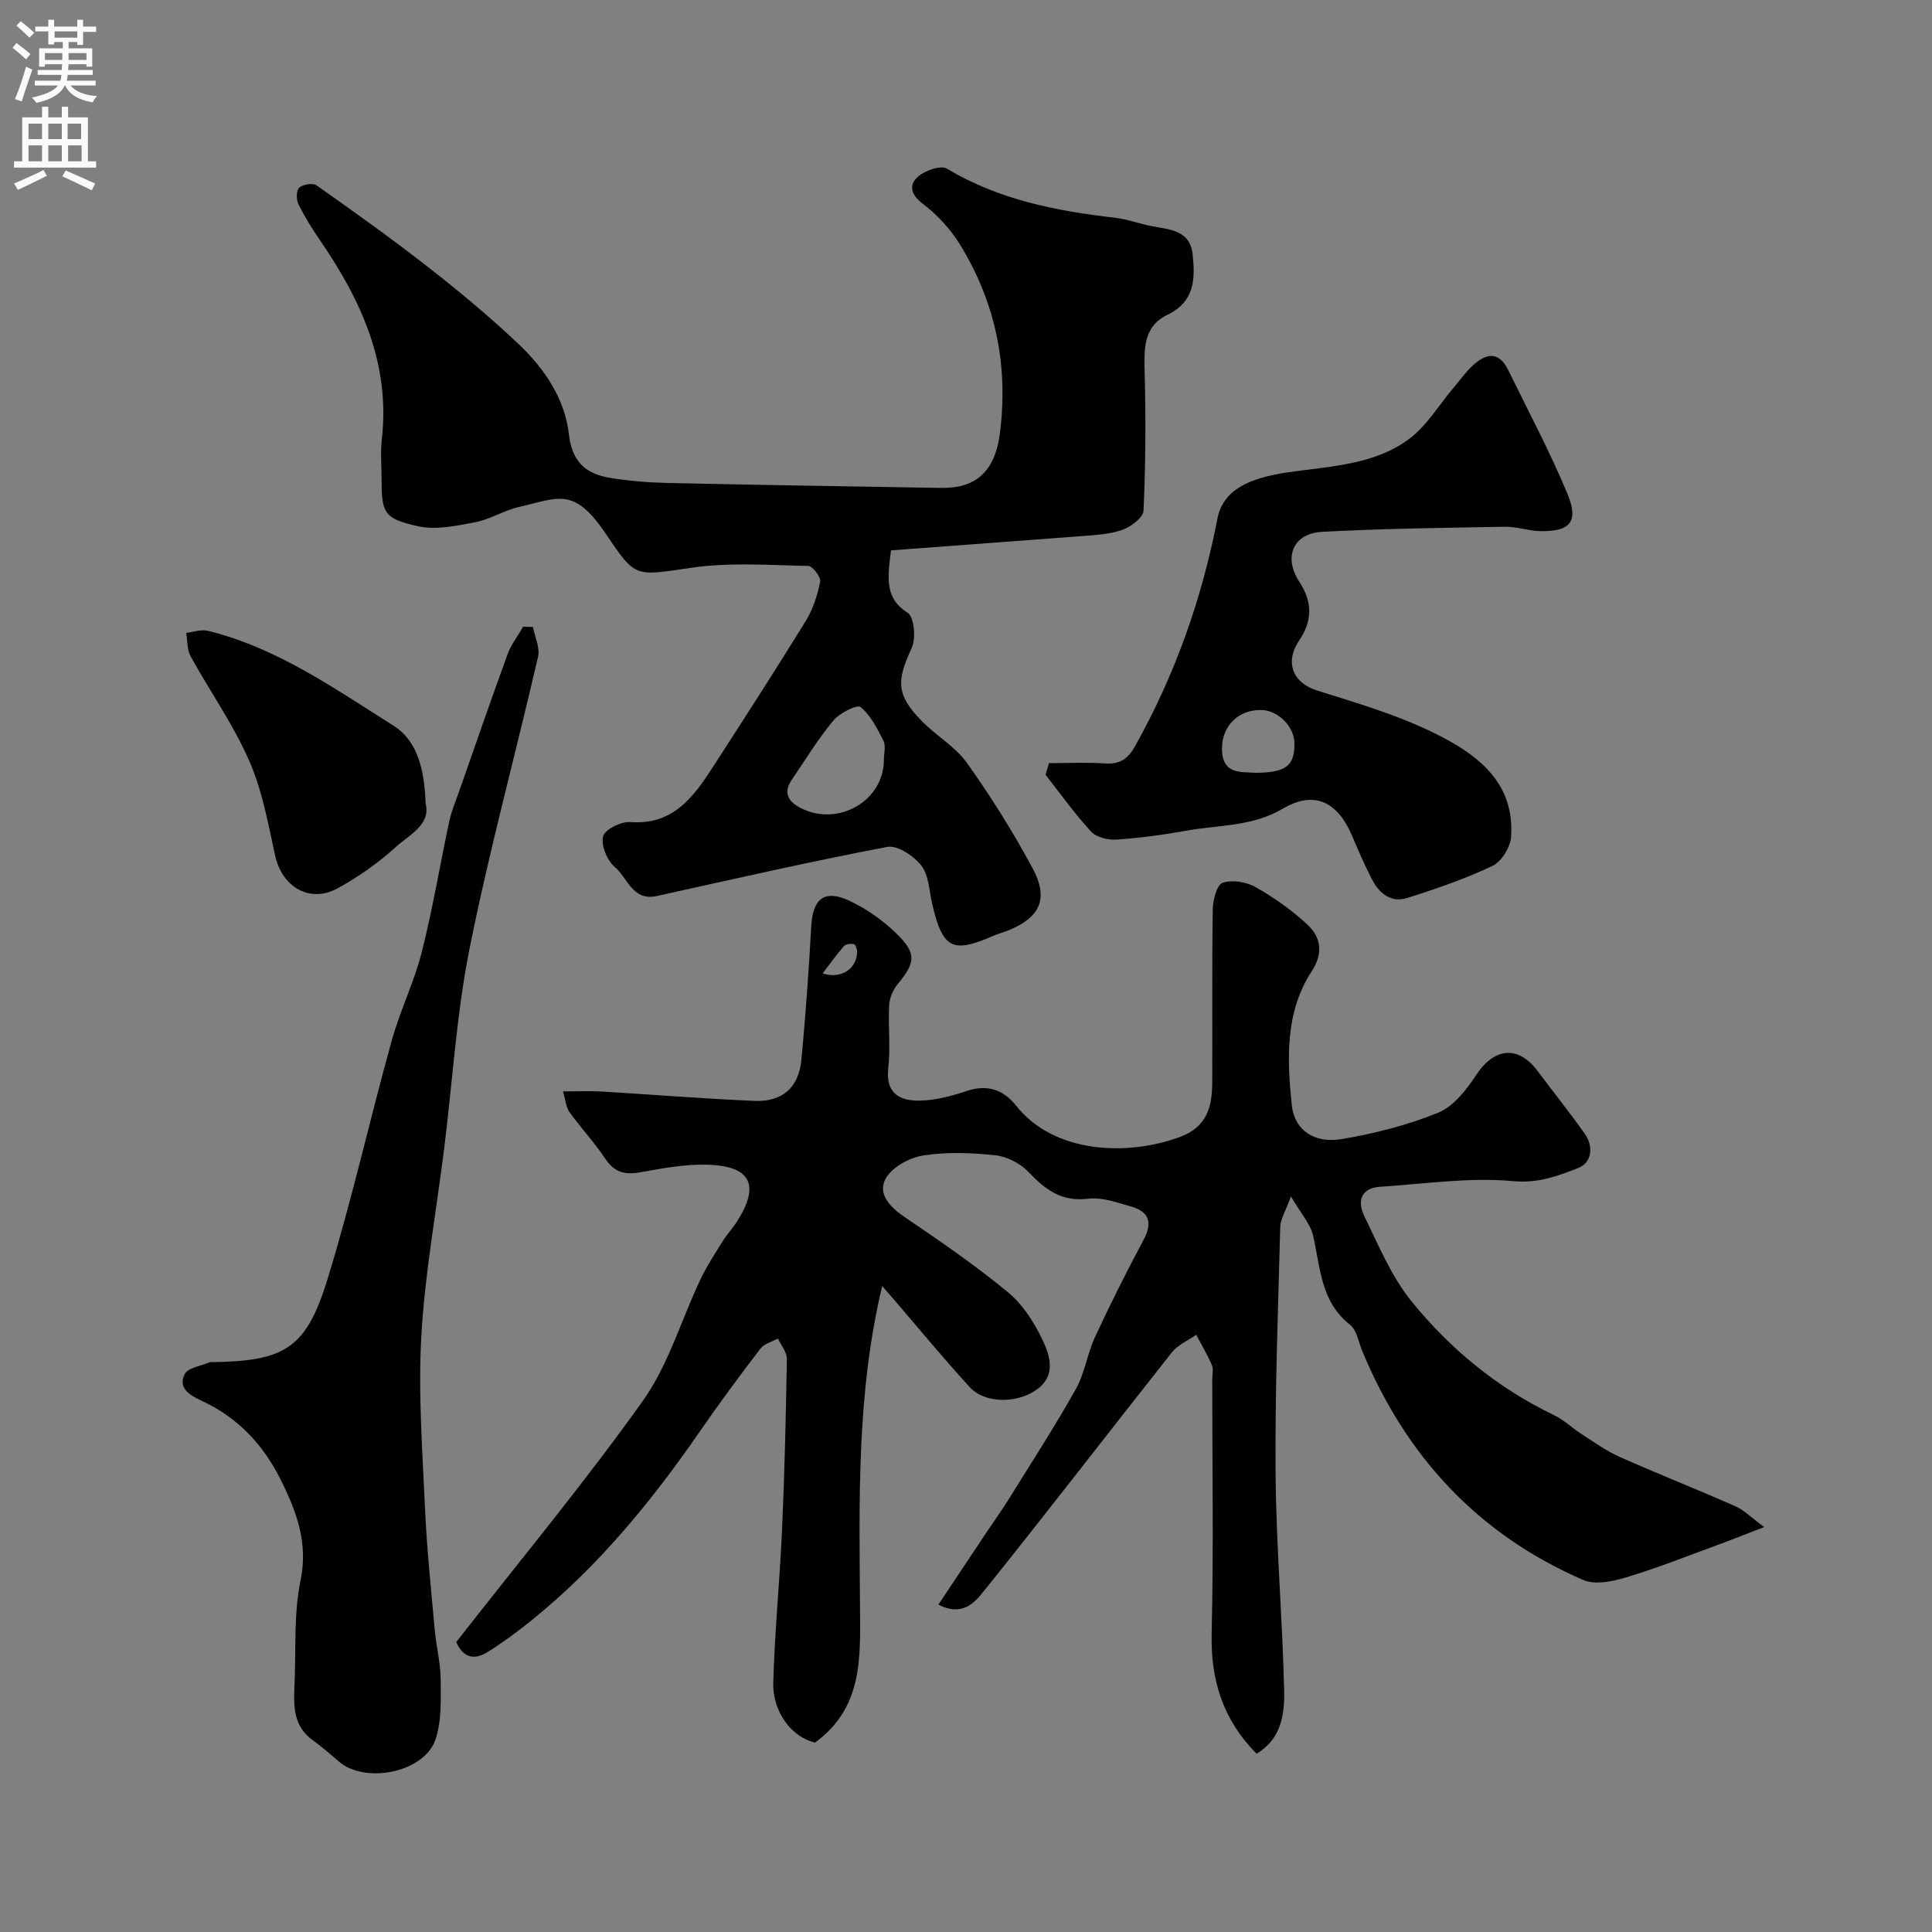
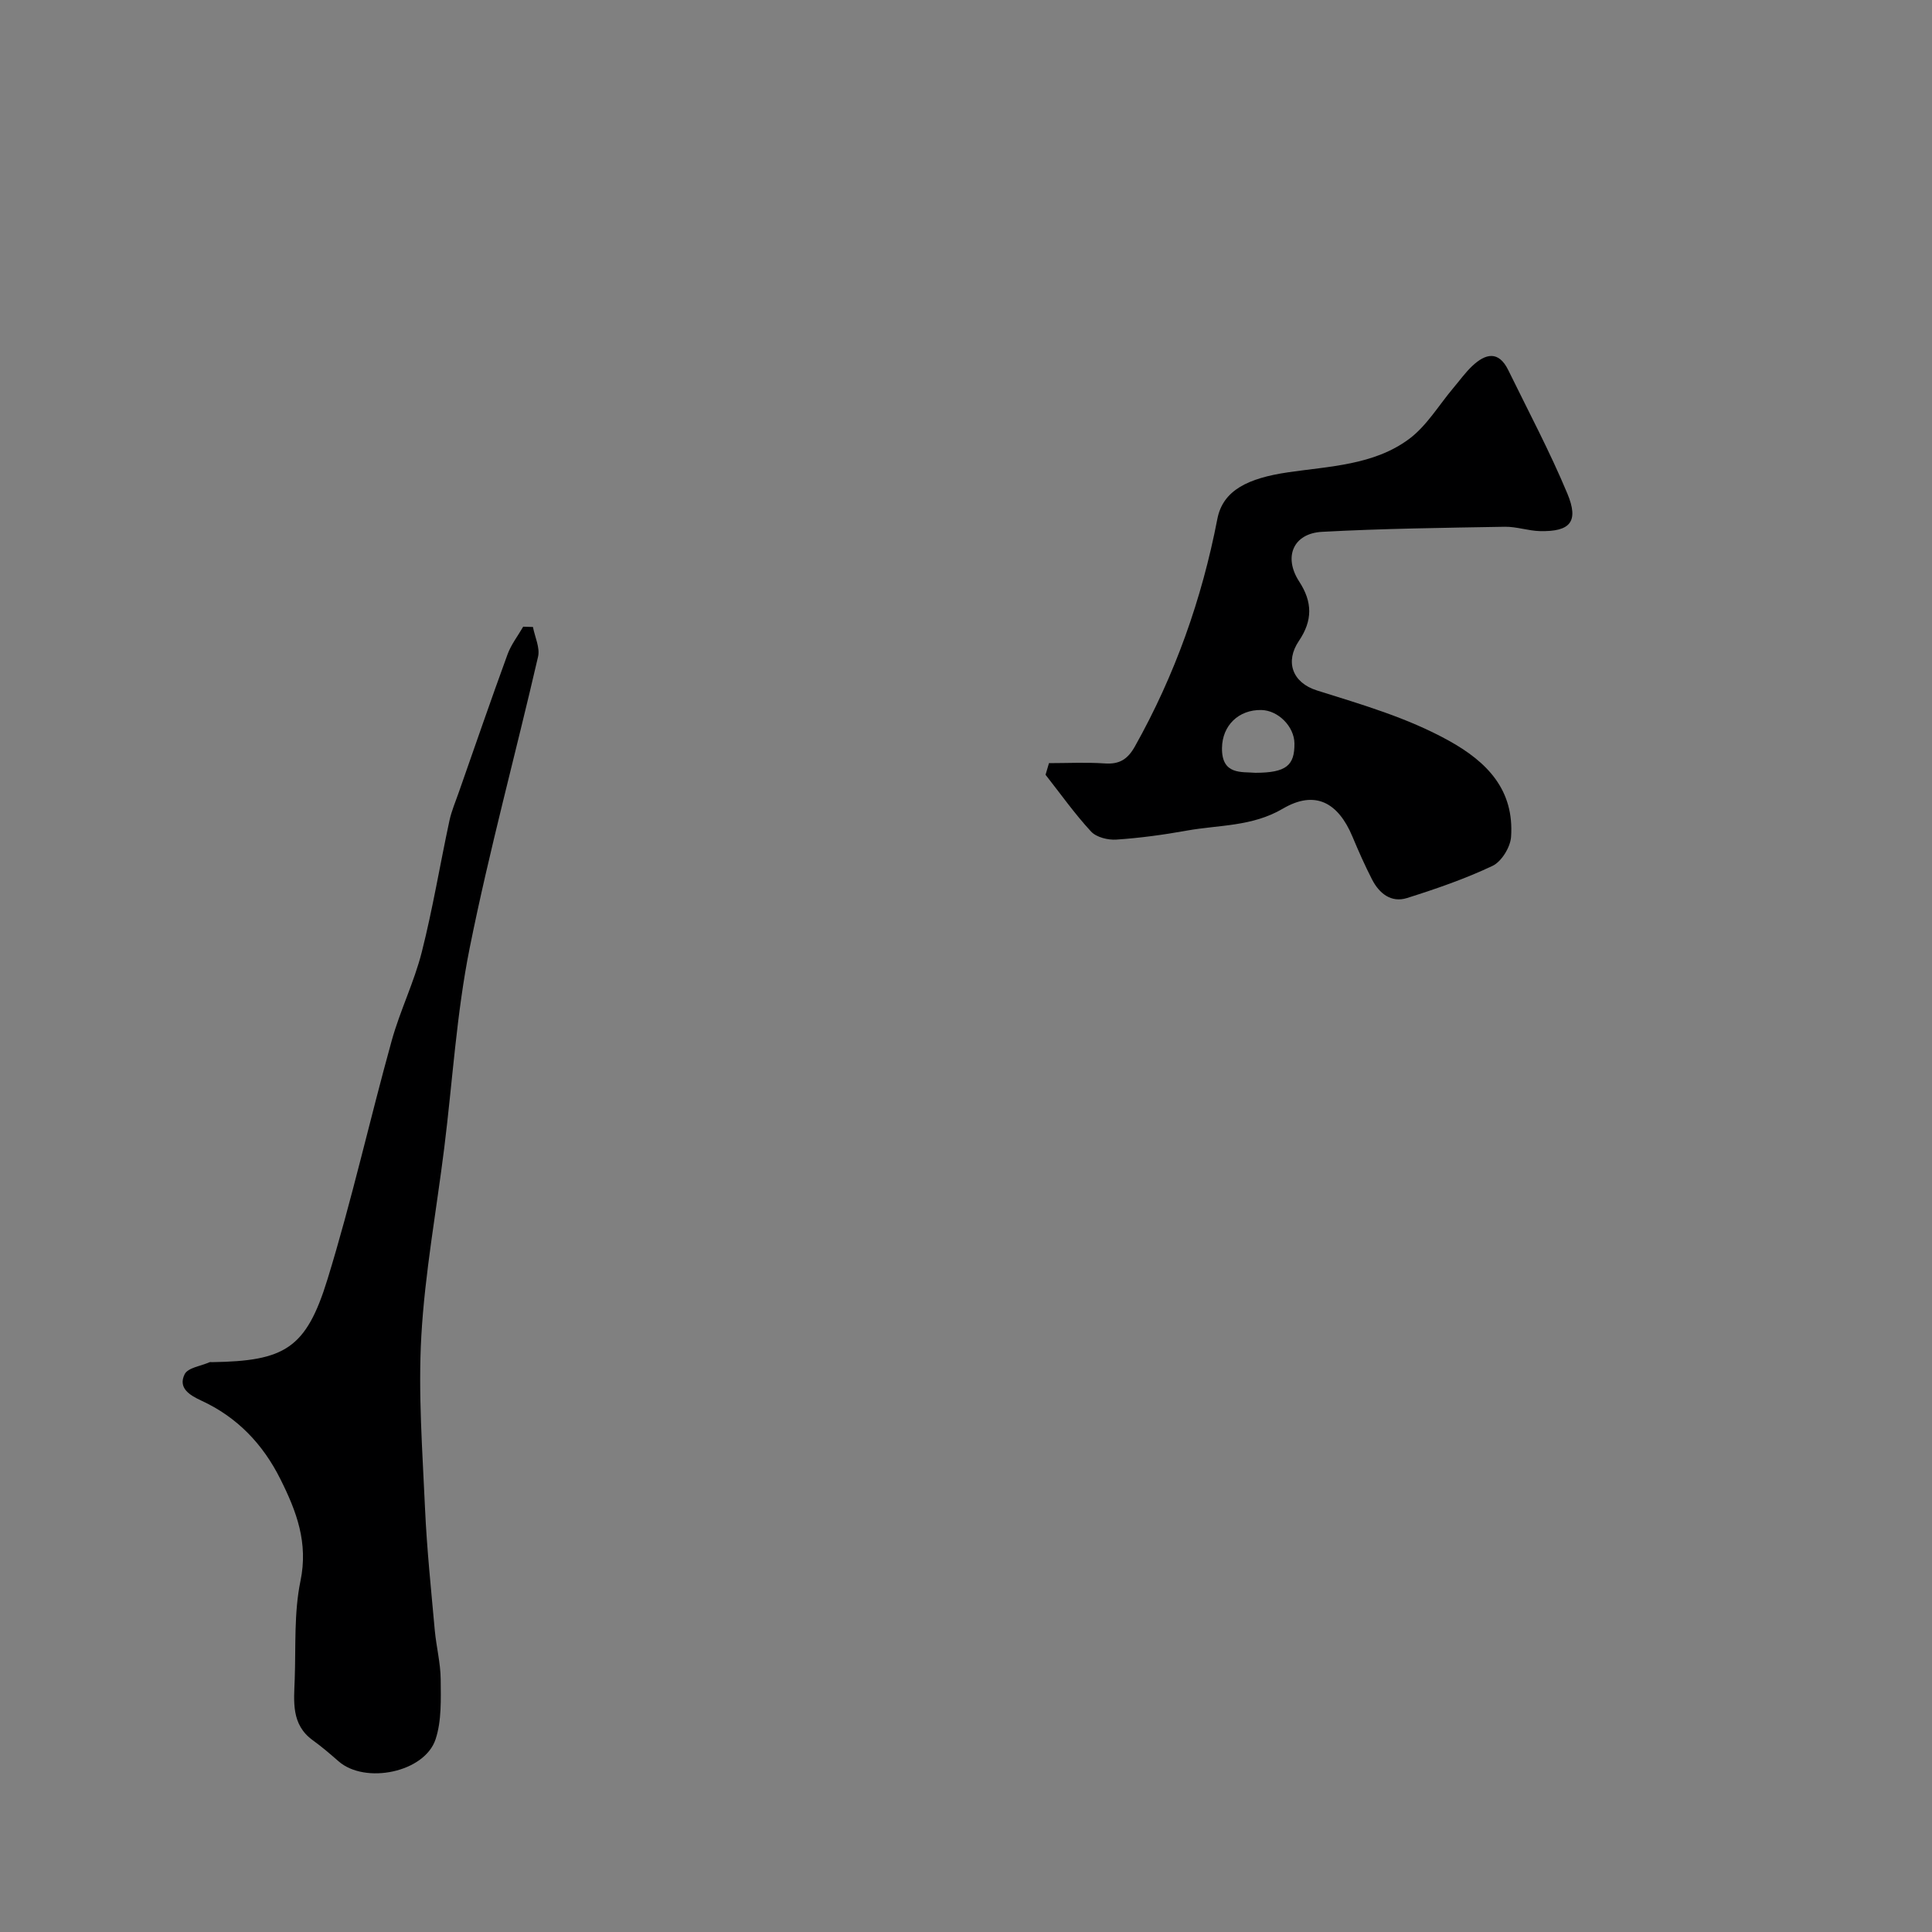
<svg xmlns="http://www.w3.org/2000/svg" enable-background="new 0 0 400 400" viewBox="0 0 400 400">
  <rect x="0" y="0" width="400" height="400" fill="#808080" stroke="none" />
  <g fill="#000001">
-     <path d="m116.57 225.97c3.1 0 5.56-.12 8 .02 10.53.63 21.05 1.48 31.59 1.94 5.83.25 9.22-2.77 9.77-8.58.87-9.18 1.52-18.38 2.03-27.59.31-5.62 2.68-7.67 7.78-5.32 3.64 1.68 7.12 4.15 9.99 6.97 4.12 4.05 3.76 5.95.09 10.39-.95 1.15-1.65 2.83-1.73 4.31-.23 4.32.31 8.7-.18 12.98-.61 5.33 2.39 6.87 6.57 6.78 3.19-.07 6.46-.91 9.51-1.95 4.33-1.48 7.72-.38 10.4 3.01 7.81 9.87 22.92 10.51 33.87 6.48 5.61-2.07 6.69-6.2 6.72-11.18.06-12-.07-23.99.11-35.99.03-1.92.85-5.06 2.04-5.47 1.98-.67 4.9-.19 6.81.89 3.81 2.15 7.47 4.74 10.68 7.71 2.88 2.65 3.41 5.95.96 9.71-5.53 8.5-5.11 18.19-4.14 27.64.54 5.29 4.67 8.07 10.33 7.12 6.79-1.15 13.61-2.87 19.97-5.46 3.17-1.29 5.86-4.72 7.86-7.77 3.75-5.72 8.71-6.27 12.76-.85 3.23 4.32 6.61 8.54 9.73 12.94 1.89 2.67 1.5 6.02-1.32 7.12-4.2 1.64-8.28 3.21-13.51 2.72-9.07-.84-18.36.58-27.55 1.17-4.02.26-4.69 3.1-3.28 5.99 2.96 6.09 5.63 12.58 9.83 17.75 8.04 9.9 17.85 17.97 29.52 23.56 2.03.97 3.71 2.64 5.62 3.87 2.57 1.65 5.09 3.48 7.86 4.72 7.98 3.55 16.1 6.76 24.09 10.28 1.71.75 3.1 2.21 5.9 4.28-4.11 1.58-7.01 2.75-9.94 3.82-6.19 2.26-12.32 4.71-18.63 6.6-2.8.84-6.42 1.6-8.87.54-21.82-9.44-36.81-25.67-45.83-47.56-.74-1.81-1.09-4.19-2.45-5.26-6.14-4.82-6.14-11.89-7.68-18.53-.55-2.37-2.45-4.42-4.57-8.06-1.11 3.05-2.18 4.68-2.22 6.34-.45 17.09-1.11 34.2-.96 51.29.13 14.87 1.42 29.73 1.77 44.6.12 4.91-.56 10.1-5.71 13.15-6.98-7.04-9.53-15.26-9.3-24.98.42-17.49.12-34.99.12-52.48 0-1 .3-2.13-.06-2.97-.93-2.17-2.15-4.22-3.26-6.32-1.7 1.21-3.81 2.1-5.05 3.67-13 16.42-25.75 33.04-38.88 49.36-1.79 2.22-4.4 5.5-9.44 2.84 3.41-5.13 6.68-10.05 9.96-14.96 1.54-2.31 3.17-4.55 4.63-6.91 4.68-7.55 9.52-15.01 13.86-22.75 1.86-3.32 2.38-7.36 4-10.84 3.15-6.8 6.53-13.5 10.06-20.12 1.85-3.48 1.12-5.74-2.52-6.8-2.94-.85-6.11-2.01-9-1.65-5.56.68-8.92-1.93-12.4-5.59-1.68-1.76-4.45-3.16-6.86-3.41-4.94-.52-10.07-.72-14.95.06-2.85.46-6.48 2.47-7.74 4.85-1.65 3.11.92 5.84 3.99 7.91 7.3 4.93 14.57 9.95 21.36 15.54 3.04 2.5 5.41 6.2 7.13 9.81 1.55 3.26 2.94 7.33-1.07 10.28-4.1 3.01-10.82 2.99-13.94-.41-5.45-5.93-10.56-12.17-15.82-18.28-.72-.83-1.44-1.65-2.33-2.67-5.33 22.24-4.75 44.48-4.59 66.68.07 10.36.56 20.65-9.32 27.83-4.71-1.1-8.82-6.14-8.64-12.54.29-10.54 1.35-21.06 1.82-31.61.52-11.76.8-23.53.99-35.29.02-1.39-1.2-2.81-1.85-4.21-1.23.68-2.85 1.07-3.63 2.1-4.26 5.57-8.44 11.2-12.42 16.97-10.05 14.56-21.15 28.15-35 39.31-2.89 2.33-5.9 4.55-9.04 6.52-3.72 2.33-5.6.03-6.51-2.06 13.25-16.97 26.58-33.01 38.65-49.96 5.29-7.44 7.93-16.75 11.92-25.14 1.31-2.76 3.01-5.34 4.63-7.95.86-1.38 2.01-2.59 2.89-3.96 4.84-7.55 2.98-11.53-5.98-11.82-4.53-.14-9.14.68-13.63 1.51-3.23.6-5.57.32-7.55-2.65-2.27-3.4-5.08-6.43-7.48-9.74-.71-.97-.78-2.36-1.34-4.29zm53.76-24.45c3.7 1.3 7.19-.93 7.12-4.58-.01-.52-.37-1.43-.67-1.48-.66-.11-1.67-.02-2.05.42-1.57 1.79-2.95 3.75-4.4 5.64z" />
-     <path d="m184.47 113.95c-.78 6.05-1.21 9.97 3.47 12.94 1.35.86 1.73 5.32.8 7.32-3.16 6.78-3.19 9.65 2.08 15.05 2.99 3.06 6.97 5.32 9.4 8.73 4.96 6.97 9.54 14.28 13.59 21.81 3.37 6.27 1.5 10.14-4.96 12.8-1.05.43-2.17.71-3.21 1.16-8.49 3.71-10.49 2.65-12.65-6.66-.62-2.69-.68-5.88-2.24-7.88-1.55-2-4.94-4.28-7.03-3.88-15.97 3.03-31.84 6.66-47.72 10.17-5.05 1.12-6.05-3.76-8.7-5.99-1.59-1.34-2.88-4.44-2.45-6.32.32-1.41 3.69-3.14 5.57-3 8.99.69 13.21-5.25 17.27-11.54 6.45-9.99 12.91-19.99 19.15-30.12 1.49-2.42 2.41-5.32 2.97-8.13.18-.93-1.57-3.22-2.47-3.24-8-.16-16.13-.77-24 .35-11.85 1.69-11.63 2.35-17.83-6.88-6.65-9.89-9.72-7.6-17.99-5.7-3.15.72-6.05 2.59-9.2 3.2-3.85.74-8.06 1.62-11.76.81-7.12-1.56-7.56-2.75-7.56-9.87 0-2.67-.26-5.36.04-7.99 1.82-15.68-4.22-28.86-12.77-41.32-1.66-2.41-3.21-4.92-4.5-7.54-.46-.93-.43-2.85.18-3.38.79-.68 2.82-1.02 3.58-.48 7.84 5.53 15.66 11.1 23.21 17.01 6.4 5 12.67 10.22 18.57 15.8 5.39 5.09 9.65 11.34 10.49 18.83.64 5.67 3.56 8.1 8.47 8.92 3.88.64 7.85.97 11.79 1.06 18.93.42 37.86.71 56.79 1.03 6.78.11 11.08-2.99 12.15-11.19 1.84-14.11-.88-27.27-8.32-39.32-1.95-3.15-4.65-6.07-7.6-8.3-2.55-1.92-2.95-3.91-1.04-5.62 1.44-1.29 4.73-2.44 6.01-1.67 10.78 6.46 22.64 8.76 34.84 10.17 2.56.3 5.05 1.25 7.6 1.74 3.69.7 7.87.82 8.42 5.76.56 5.03.51 9.85-5.21 12.59-5.02 2.41-4.84 7.12-4.71 11.98.26 9.52.2 19.07-.24 28.59-.07 1.43-2.65 3.35-4.43 3.97-2.73.94-5.78 1.07-8.71 1.3-13.06.99-26.12 1.95-39.14 2.93zm-1.47 43.38c0-1.33.44-2.88-.09-3.95-1.27-2.53-2.64-5.28-4.74-6.99-.71-.58-4.32 1.22-5.61 2.76-3.2 3.86-5.84 8.19-8.67 12.35-1.91 2.8-.42 4.66 2.01 5.86 7.81 3.85 17.1-1.65 17.1-10.03z" />
    <path d="m110.34 129.81c.39 2.06 1.49 4.28 1.06 6.15-4.64 20.11-10.09 40.05-14.15 60.27-2.73 13.6-3.55 27.59-5.27 41.4-1.62 13-4.01 25.94-4.75 38.99-.67 11.87.24 23.85.77 35.77.38 8.37 1.26 16.73 2.01 25.08.31 3.42 1.2 6.82 1.23 10.23.03 4.15.21 8.56-1.06 12.4-2.27 6.87-14.59 9.36-20.08 4.56-1.73-1.51-3.47-3.01-5.33-4.35-4.54-3.28-3.91-8.06-3.75-12.66.24-6.79-.17-13.75 1.19-20.33 1.64-7.91-.81-14.39-4.14-21.05-3.65-7.32-8.97-12.87-16.41-16.3-2.42-1.12-4.84-2.61-3.43-5.45.67-1.36 3.38-1.7 5.17-2.49.14-.06.33-.01.5-.01 15.06-.23 19.48-2.79 23.91-17.18 5.01-16.28 8.73-32.96 13.29-49.39 1.72-6.2 4.64-12.09 6.22-18.32 2.28-8.98 3.78-18.15 5.73-27.22.44-2.04 1.29-4 1.98-5.99 3.33-9.49 6.6-19 10.05-28.44.74-2.03 2.14-3.82 3.24-5.73.67.01 1.34.03 2.02.06z" />
    <path d="m217.18 158c3.85 0 7.71-.2 11.54.06 3.03.21 4.73-.82 6.25-3.52 8.29-14.78 13.86-30.5 17.07-47.1 1.15-5.96 6.39-8.44 14.62-9.65 8.55-1.26 17.78-1.48 25.07-6.9 3.68-2.74 6.19-7.05 9.23-10.64 1.27-1.5 2.43-3.13 3.85-4.47 2.74-2.59 5.46-3.24 7.46.85 4.15 8.49 8.6 16.85 12.23 25.55 2.44 5.84.6 7.92-5.66 7.78-2.44-.06-4.87-.94-7.29-.9-12.62.22-25.24.37-37.83 1.05-5.97.32-8.05 5.2-4.73 10.3 2.76 4.24 2.79 8.06-.07 12.29-2.9 4.29-1.37 8.64 3.74 10.25 9.3 2.93 18.62 5.6 27.27 10.38 8.05 4.45 13.59 10.27 12.92 19.94-.15 2.14-1.98 5.12-3.84 6-5.68 2.69-11.69 4.76-17.71 6.66-3.28 1.03-5.75-.96-7.23-3.84-1.49-2.9-2.81-5.89-4.07-8.9-2.93-6.98-7.67-9.72-14.41-5.76-6.38 3.74-13.22 3.34-19.89 4.54-4.82.87-9.69 1.53-14.57 1.86-1.74.12-4.14-.48-5.24-1.67-3.4-3.68-6.31-7.8-9.42-11.75.23-.82.47-1.61.71-2.41zm42.74 2c6.35-.02 8.13-1.49 8.08-6.09-.04-3.49-3.36-6.84-6.85-6.91-4.71-.09-8.1 3.21-8.15 7.88-.07 5.64 4.12 4.87 6.92 5.12z" />
-     <path d="m88.12 166.35c1.11 4.42-3.39 6.48-6.25 9.08-3.59 3.27-7.69 6.13-11.94 8.47-5.79 3.2-11.56-.26-12.98-6.81-1.44-6.64-2.67-13.49-5.38-19.64-3.3-7.51-8.12-14.34-12.1-21.56-.76-1.37-.64-3.22-.93-4.86 1.51-.17 3.12-.77 4.5-.43 14.33 3.53 26.25 11.98 38.45 19.66 5.03 3.17 6.39 9.25 6.63 16.09z" />
  </g>
-   <path d="m2.6 9.9.8-1c.9.7 1.9 1.4 2.9 2.3l-.9 1.1c-1.1-1-2-1.8-2.8-2.4zm.5 10.6c.9-2.1 1.6-4.3 2.3-6.7.4.2.8.4 1.3.6-.7 2.1-1.5 4.3-2.2 6.6zm.3-15.2.9-.9c1 .8 2 1.6 2.8 2.4l-1 1c-.9-.9-1.8-1.7-2.7-2.5zm12.6-1.2h1.2v1.4h2.7v1.1h-2.7v2.7h-1.2v-.6h-1.8v1.3h4.9v3.8h-1.2v-.5h-3.7c0 .4-.1.9-.1 1.2h5.1v1h-5.2c0 .5-.1.9-.2 1.2h6v1h-5.2c1.1 1.3 2.9 2 5.5 2.2-.4.4-.7.8-.9 1.3-2.9-.5-4.8-1.6-5.7-3.5h-.1c-.8 1.7-2.7 2.9-5.9 3.6-.2-.4-.6-.8-.9-1.1 2.8-.6 4.6-1.4 5.4-2.5h-4.8v-1h5.3c.1-.3.2-.7.2-1.2h-4.9v-1h5c0-.4 0-.8.1-1.2h-3.6v.5h-1.2v-3.8h4.9v-1.3h-1.8v.5h-1.2v-2.7h-2.7v-1h2.7v-1.4h1.2v1.4h4.8zm-6.7 8.3h3.6c0-.4 0-.9 0-1.4h-3.6zm1.9-4.6h4.8v-1.3h-4.7v1.3zm6.7 3.2h-3.7v1.4h3.7v-2.4z" fill="#fafafb" />
-   <path d="m8.7 22.1h1.3v2.2h2.8v-2.2h1.3v2.2h4.1v9.1h1.7v1.3h-17v-1.3h1.7v-9.1h4.1zm.3 13.1.7 1.2c-1.8.9-3.8 1.9-6 2.9-.2-.4-.5-.8-.8-1.3 2.3-1 4.4-1.9 6.1-2.8zm-3.1-6.4h2.8v-3.2h-2.8zm0 4.6h2.8v-3.3h-2.8zm4.1-4.6h2.8v-3.2h-2.8zm0 4.6h2.8v-3.3h-2.8zm3.6 1.9c2.1.9 4.1 1.8 6.1 2.7l-.7 1.4c-2.2-1.1-4.2-2-6.1-2.9zm3.2-9.7h-2.8v3.2h2.8zm-2.7 7.8h2.8v-3.3h-2.8z" fill="#fafafb" />
</svg>